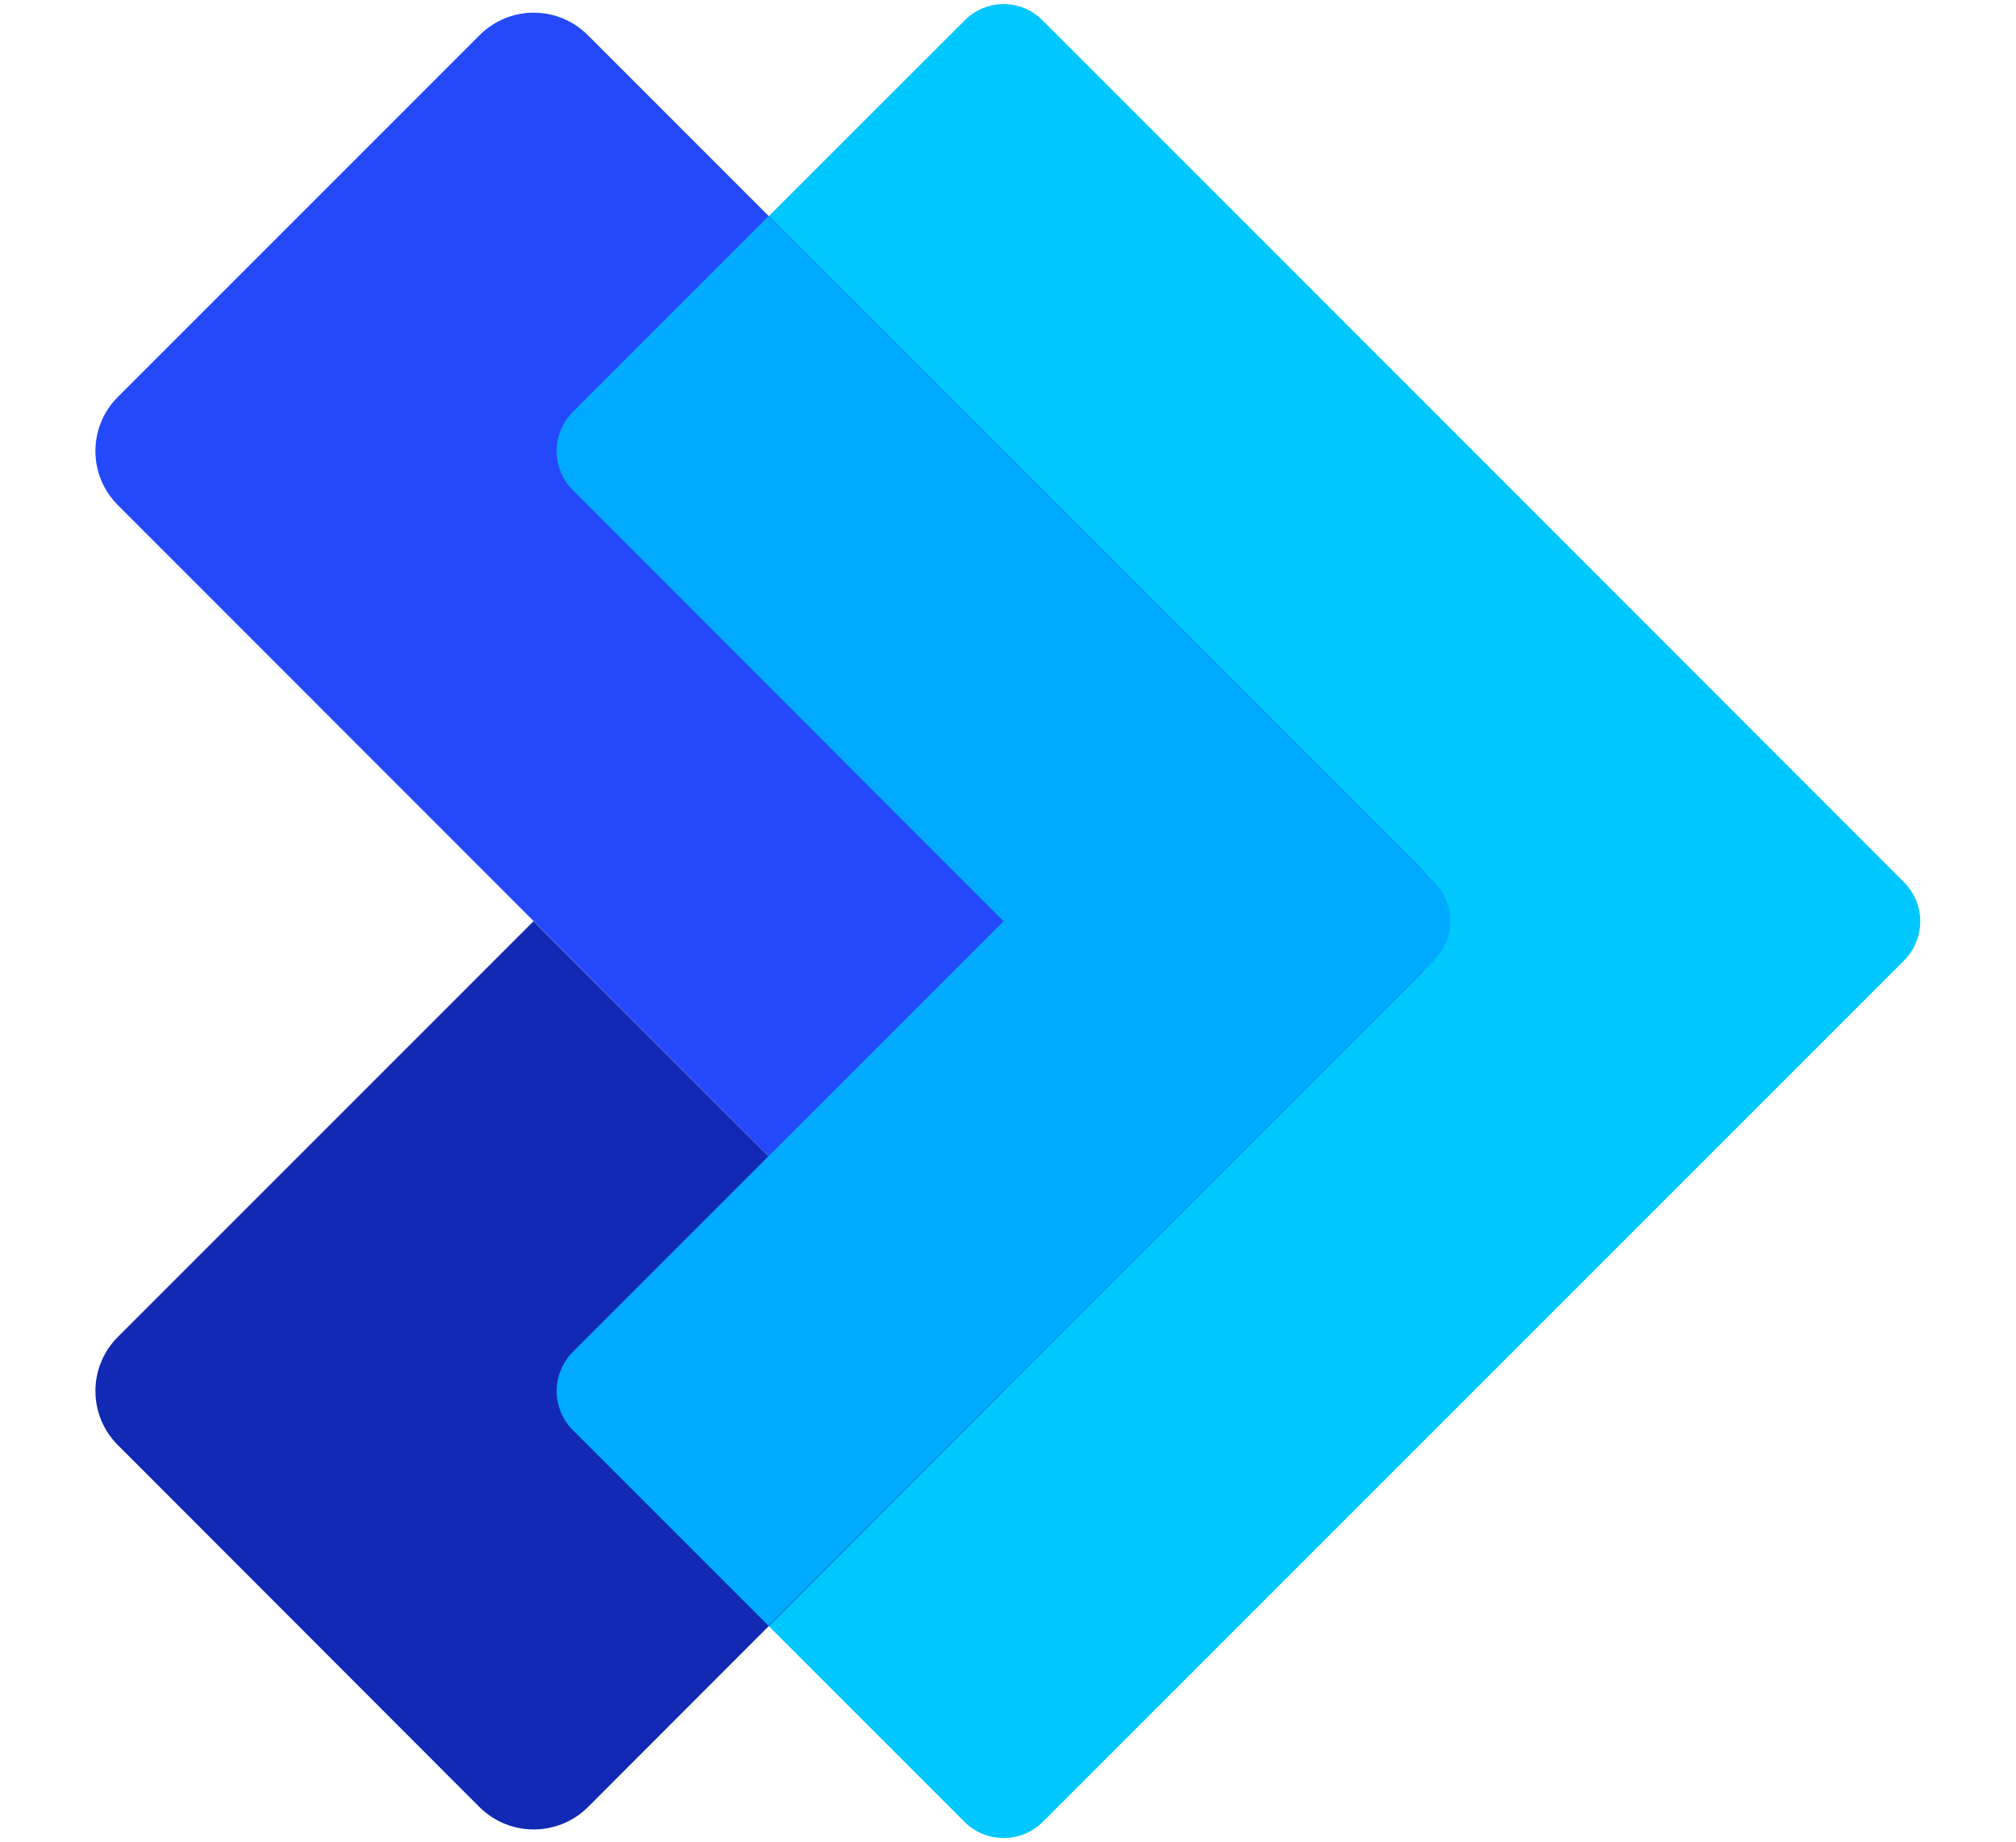
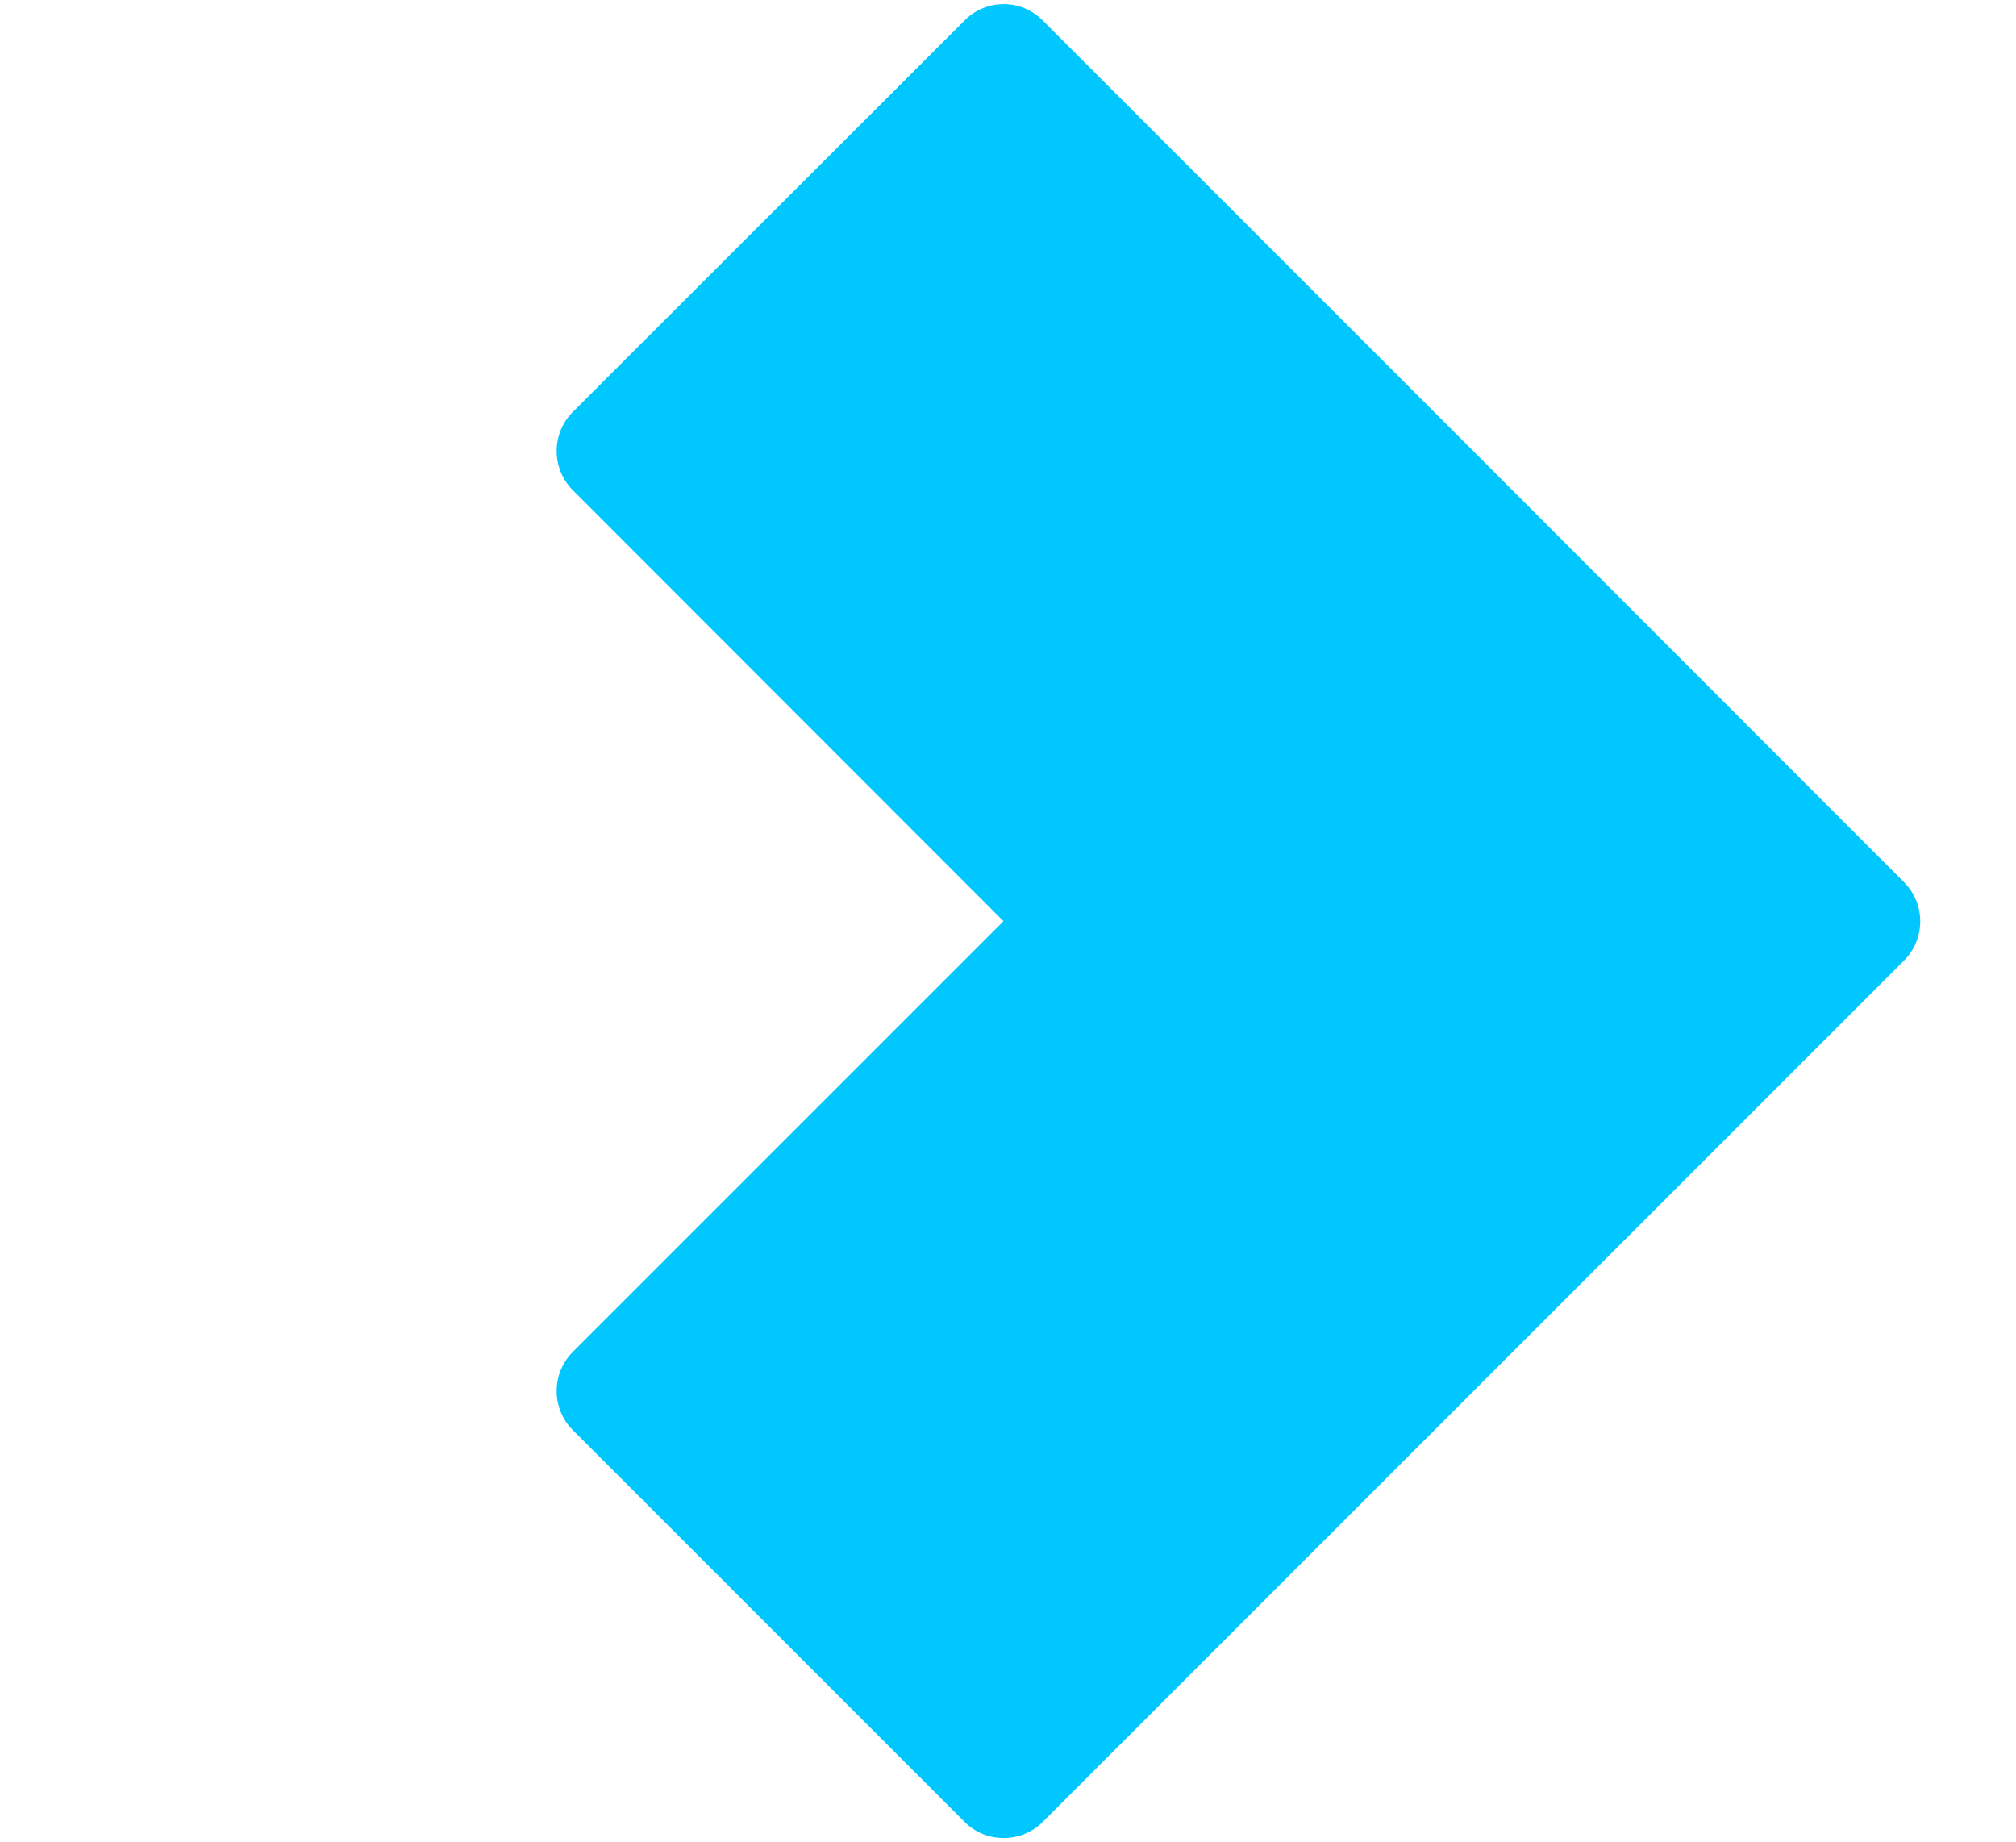
<svg xmlns="http://www.w3.org/2000/svg" version="1.1" id="Layer_1" x="0px" y="0px" viewBox="0 0 58 53" style="enable-background:new 0 0 58 53;" xml:space="preserve">
  <style type="text/css">
	.st0{fill:#00C8FF;}
	.st1{fill:#2449FB;}
	.st2{fill:#1229B3;}
	.st3{fill:#00AAFF;}
</style>
  <g>
    <g>
      <path class="st0" d="M27.75,0.59L16.48,11.85c-0.62,0.62-0.62,1.63,0,2.25L28.87,26.5L16.48,38.89c-0.62,0.62-0.62,1.63,0,2.25    l11.27,11.27c0.62,0.62,1.63,0.62,2.25,0l12.39-12.39l12.39-12.39c0.62-0.62,0.62-1.63,0-2.25L42.39,12.98L30,0.59    C29.38-0.04,28.37-0.04,27.75,0.59z" />
-       <path class="st1" d="M40.84,28.05L28.87,40.02L3.39,14.53c-0.86-0.86-0.86-2.25,0-3.11L13.8,1.01c0.86-0.86,2.25-0.86,3.11,0    l23.93,23.93C41.7,25.8,41.7,27.2,40.84,28.05z" />
-       <path class="st2" d="M13.8,51.99L3.39,41.57c-0.86-0.86-0.86-2.25,0-3.11L15.35,26.5l13.52,13.52L16.91,51.99    C16.05,52.84,14.66,52.84,13.8,51.99z" />
-       <path class="st3" d="M16.48,11.85c-0.62,0.62-0.62,1.63,0,2.25L28.87,26.5L16.48,38.89c-0.62,0.62-0.62,1.63,0,2.25l5.63,5.63    l13.52-13.52l5.63-5.63c0.62-0.62,0.62-1.63,0-2.25l-5.63-5.63L22.11,6.22L16.48,11.85z" />
    </g>
  </g>
</svg>